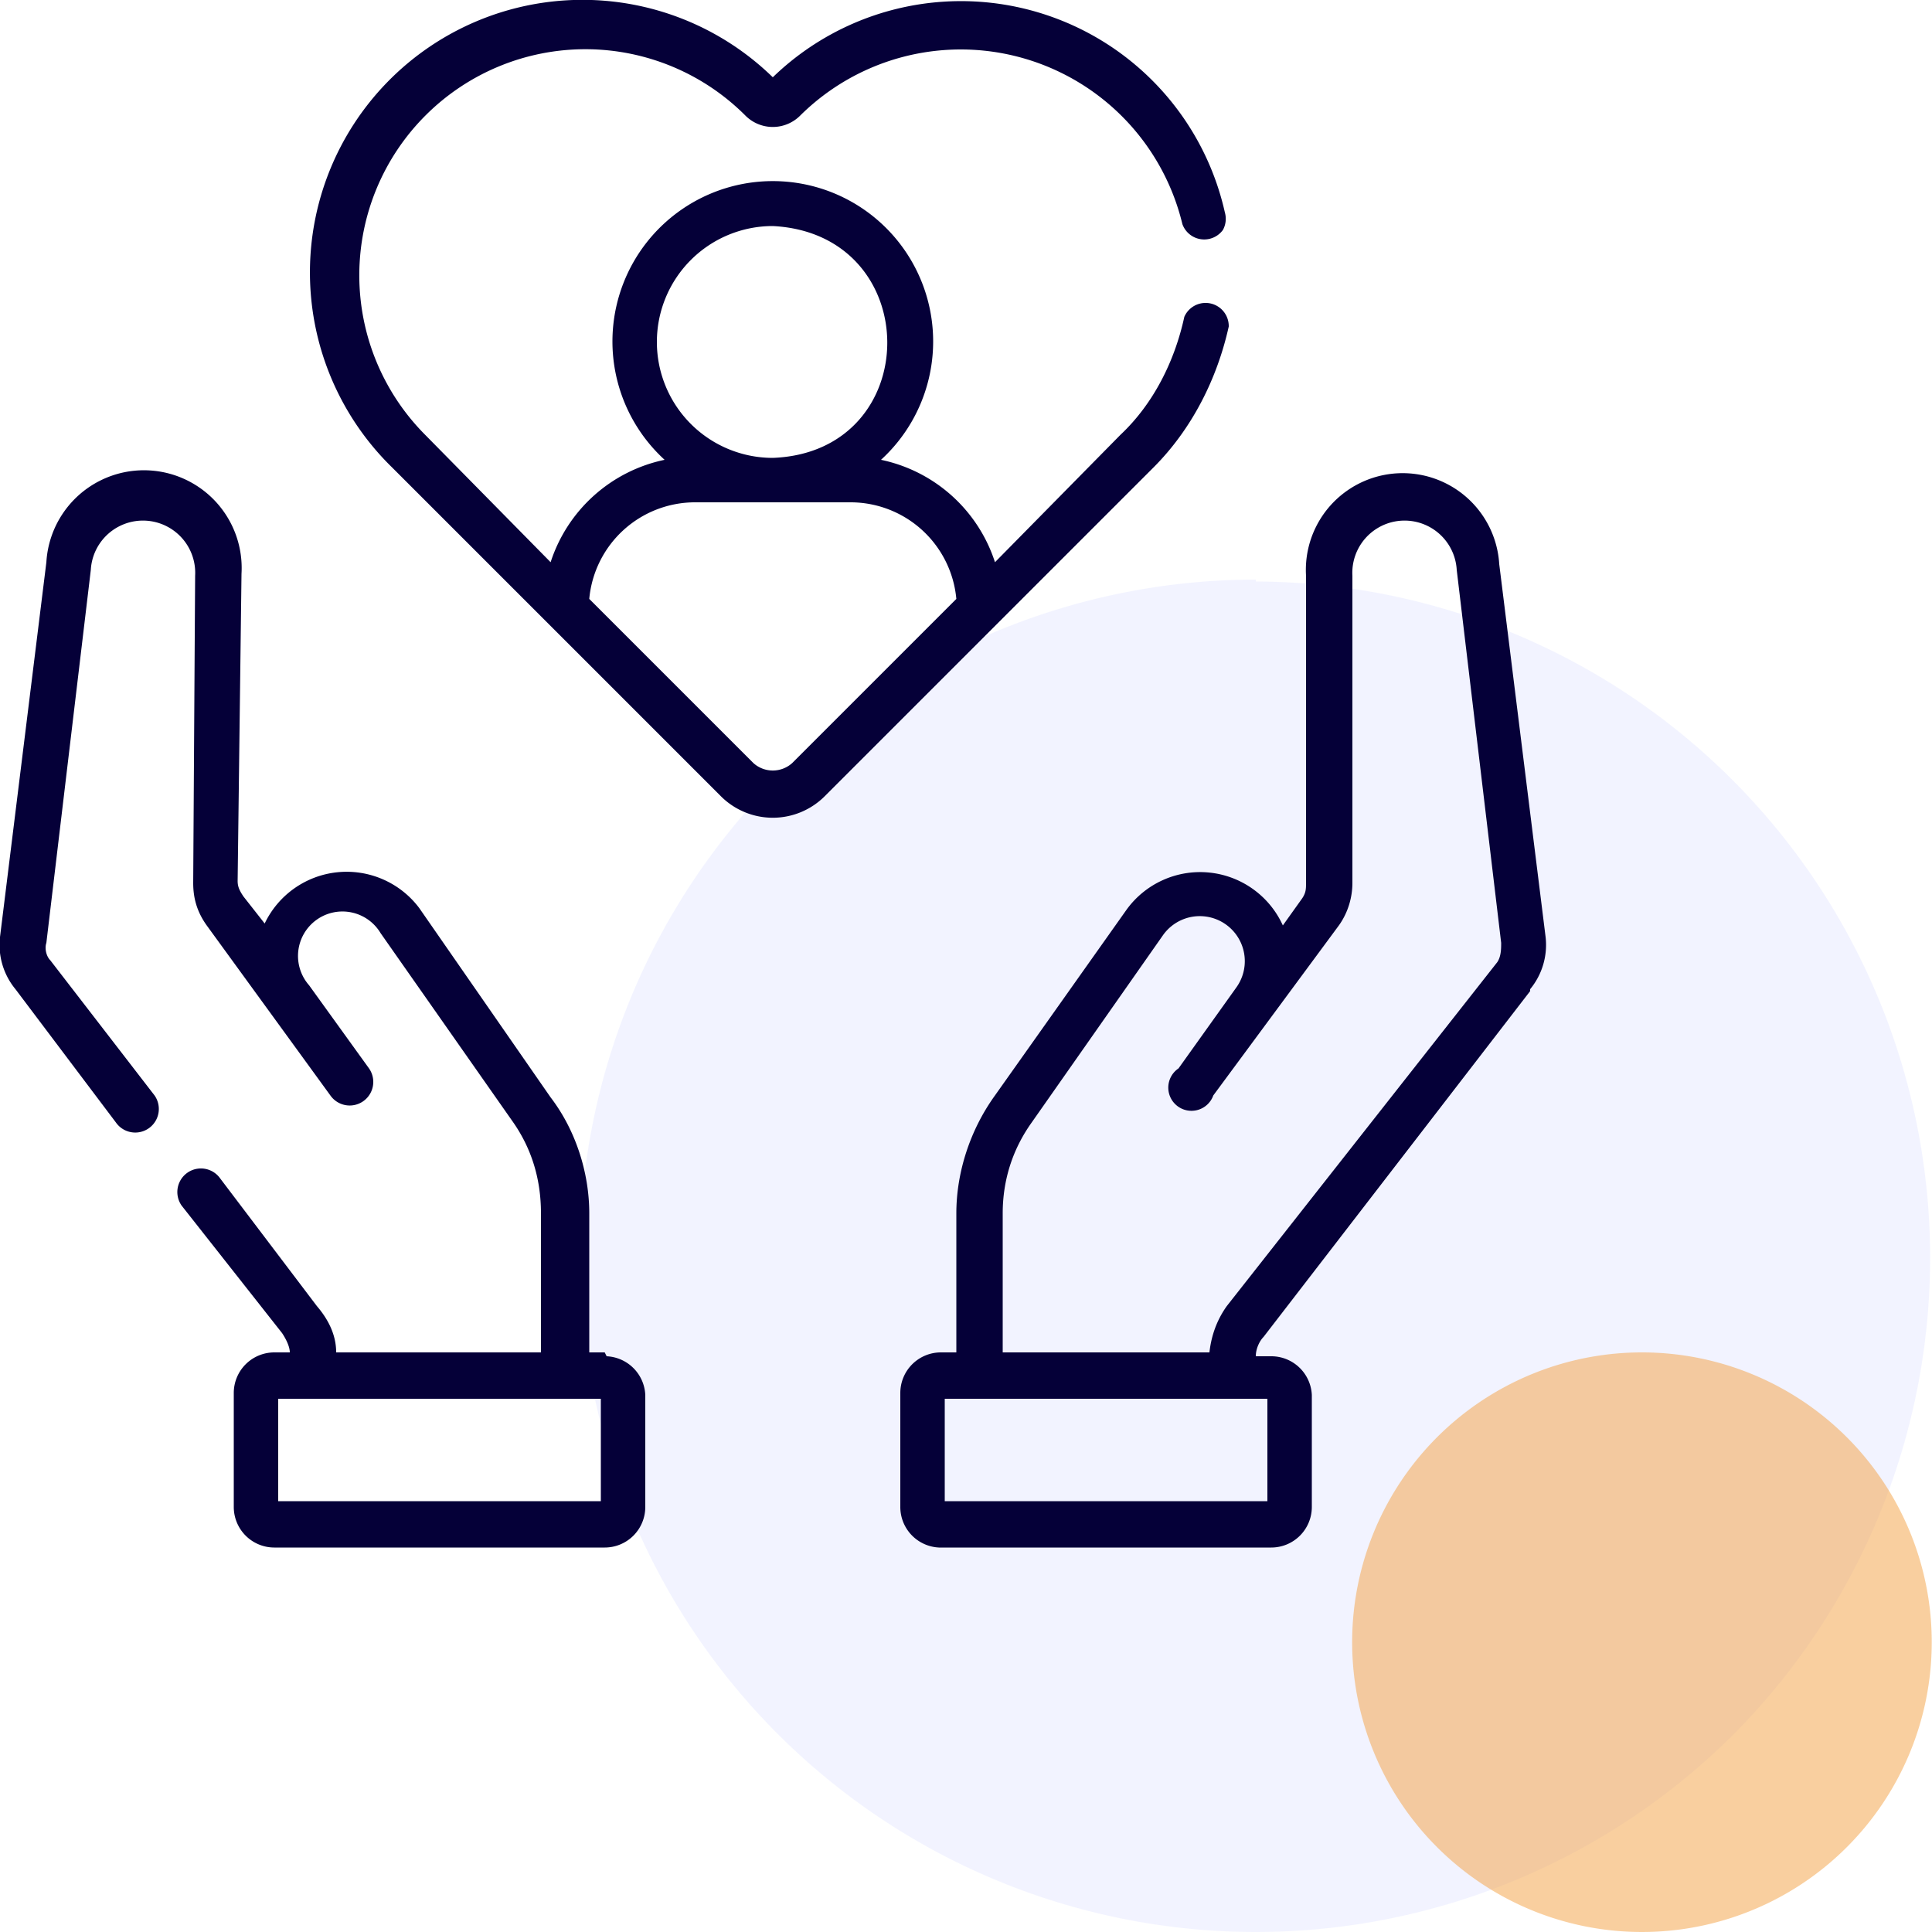
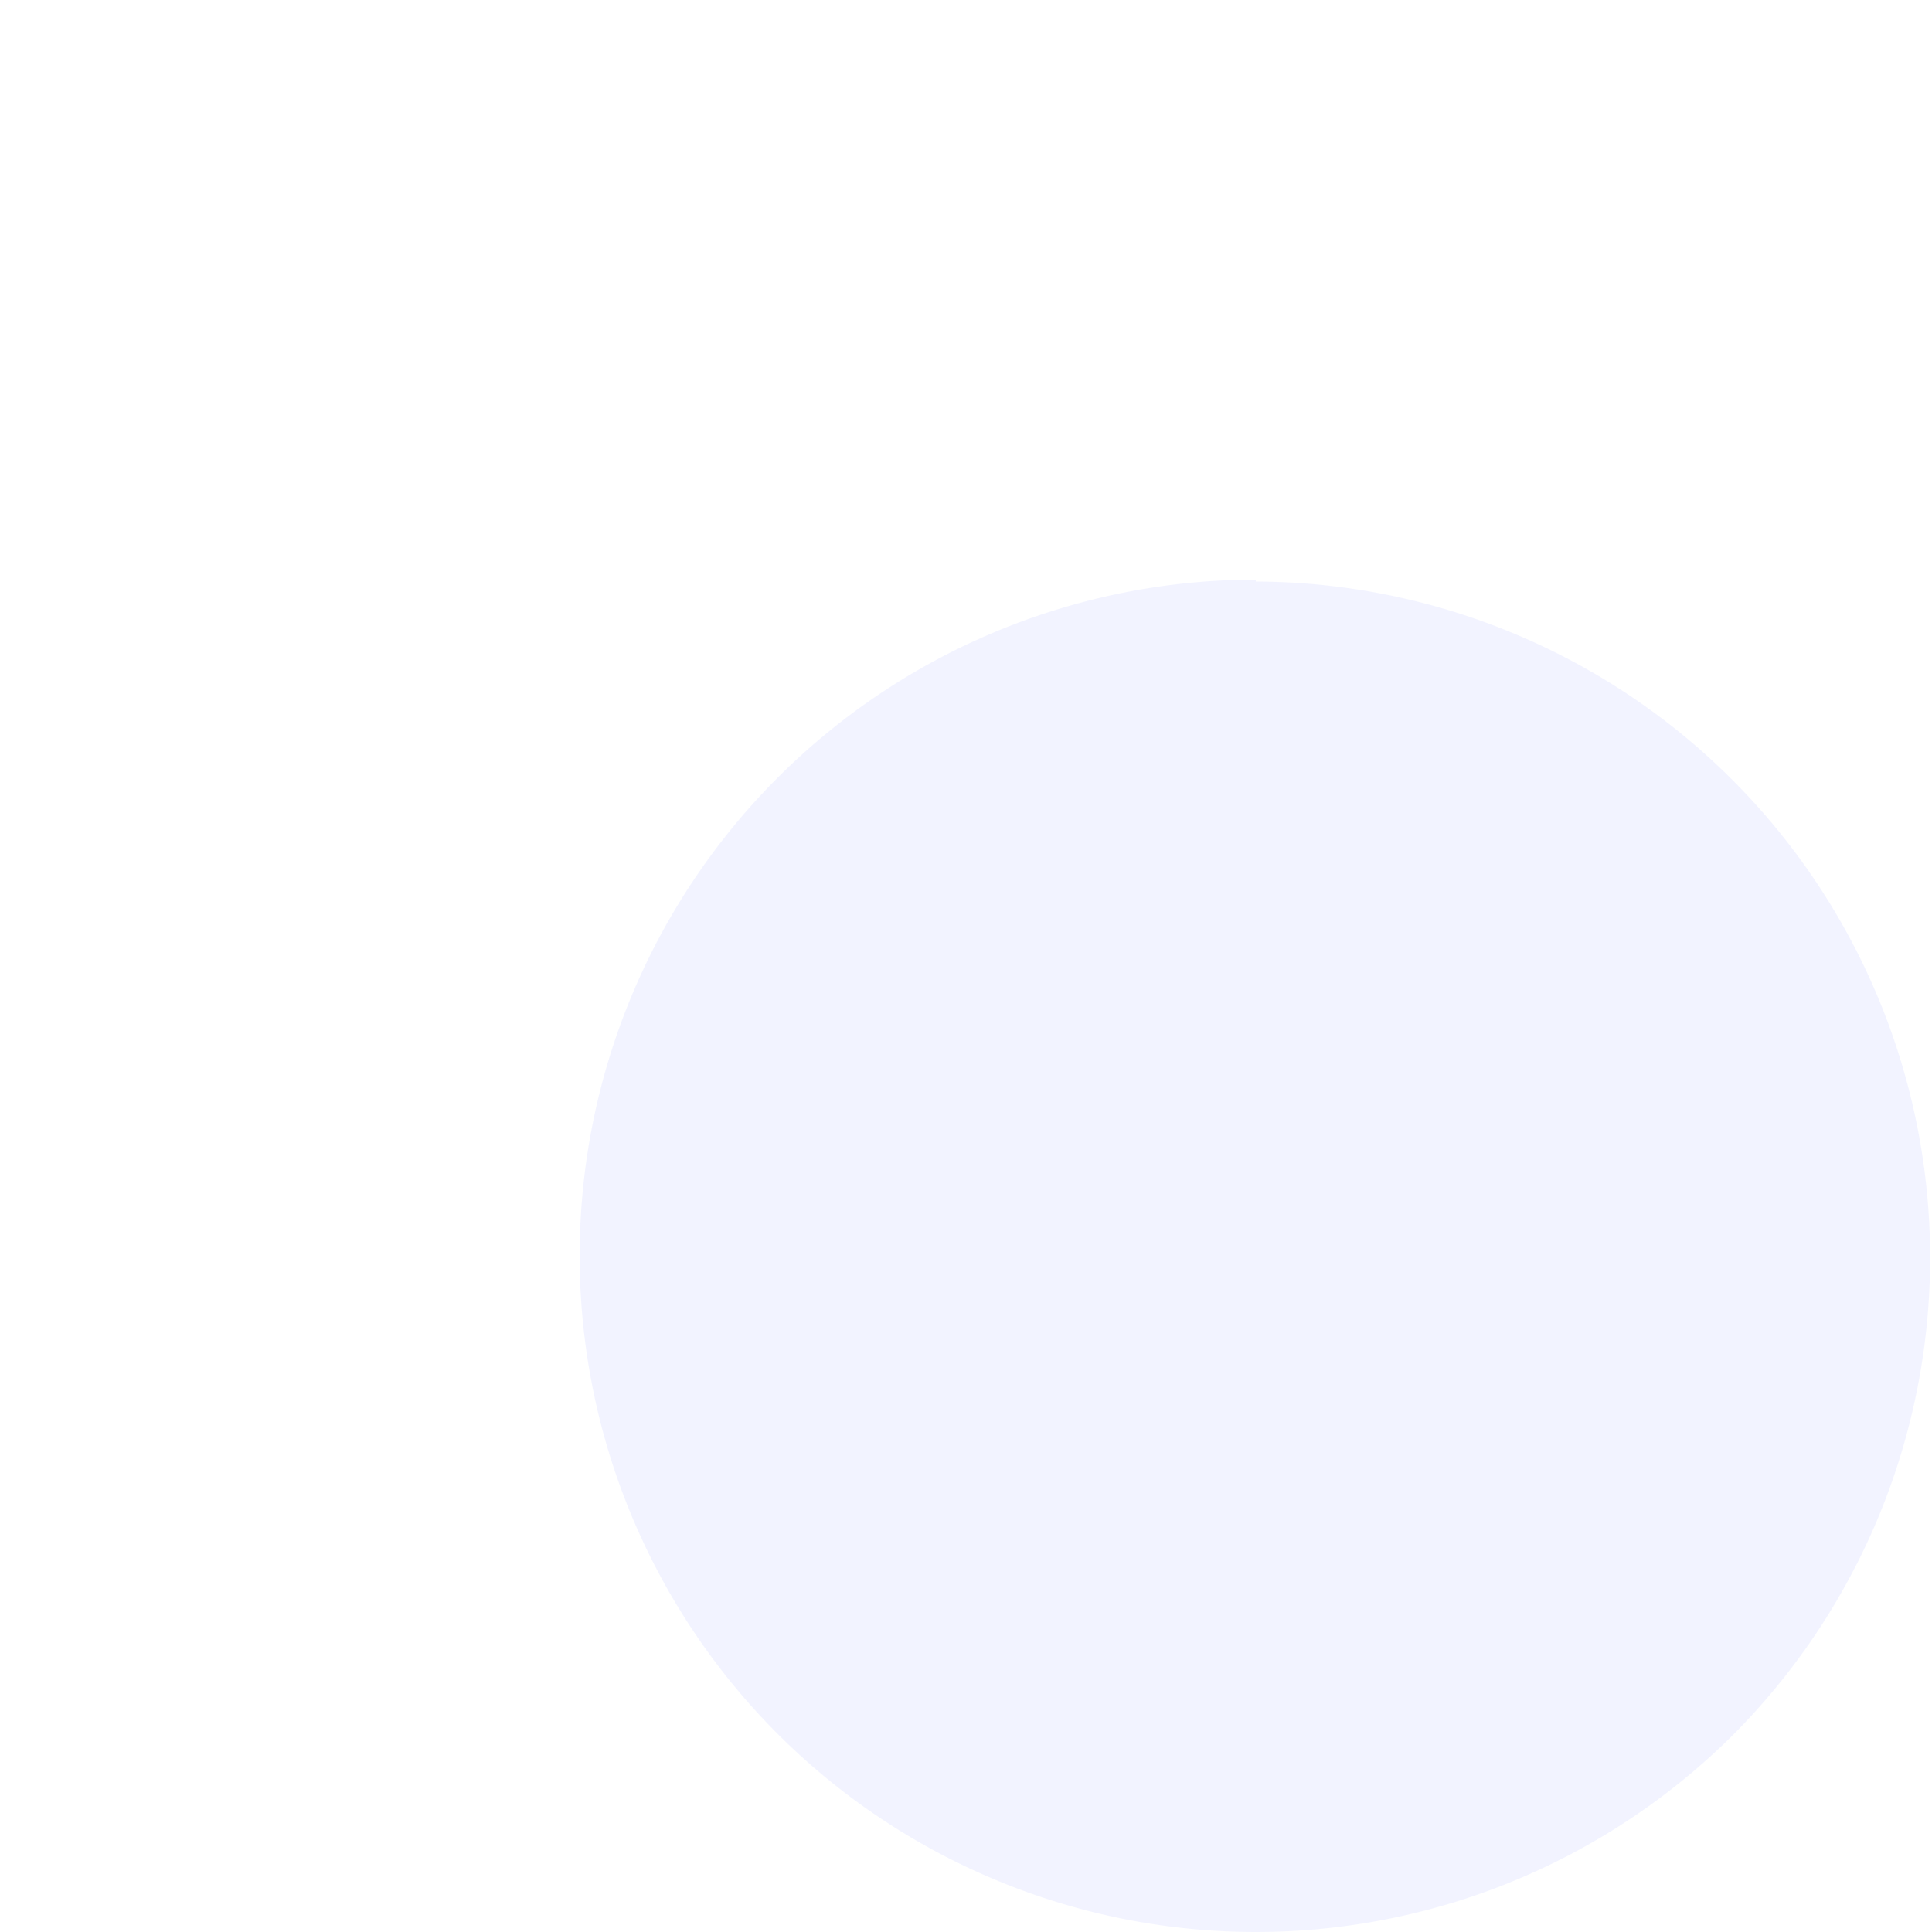
<svg xmlns="http://www.w3.org/2000/svg" width="100" height="100" viewBox="0 0 100 100" fill="none">
  <g clip-path="url(#clip0_2_2307)">
    <path opacity=".5" d="M65 30.1a35 35 0 0 1 24.7 59.7A35 35 0 1 1 65 30Z" fill="#E7E8FF" />
-     <path opacity=".5" d="M85 70a15 15 0 0 1 10.6 25.6A15 15 0 1 1 85 70Z" fill="#F5A041" />
-     <path d="M63.6 16.9a1.2 1.2 0 0 0-2.3-.5c-.5 2.3-1.6 4.5-3.3 6.1l-6.5 6.6a7.9 7.9 0 0 0-5.9-5.3 8.3 8.3 0 1 0-11.2 0 7.9 7.9 0 0 0-5.9 5.3L22 22.5A11.7 11.7 0 1 1 38.6 6a2 2 0 0 0 2.8 0 11.8 11.8 0 0 1 19.8 5.6 1.2 1.2 0 0 0 2.1.3 1.2 1.2 0 0 0 .1-.9A14 14 0 0 0 40 4a14.1 14.1 0 0 0-19.7 20.2l17 17a3.8 3.8 0 0 0 5.4 0l17-17c2-2 3.3-4.6 3.9-7.3Zm-29.6.8a6 6 0 0 1 6-6c7.9.4 7.9 11.7 0 12a6 6 0 0 1-6-6Zm7 21.8a1.5 1.5 0 0 1-2 0L30.5 31a5.5 5.5 0 0 1 5.5-5h8a5.5 5.5 0 0 1 5.5 5L41 39.5ZM31.3 70h-.8v-7.2c0-2.1-.7-4.3-2-6L21.7 47a4.7 4.7 0 0 0-8 .8l-1.1-1.4c-.2-.3-.3-.5-.3-.8l.2-15.9a5 5 0 0 0-10.1-.6L0 48.5a3.6 3.6 0 0 0 .8 2.7L6 58.1A1.2 1.2 0 1 0 8 56.7l-5.4-7c-.2-.2-.3-.6-.2-.9l2.3-19.3a2.7 2.7 0 0 1 5.4.3L10 45.7c0 .8.2 1.5.7 2.2l6.4 8.8a1.2 1.2 0 0 0 2-1.4L16 51a2.3 2.3 0 1 1 3.7-2.7l6.8 9.7c1 1.4 1.5 3 1.5 4.8V70H17.4c0-.9-.4-1.7-1-2.4l-5-6.6a1.2 1.2 0 1 0-2 1.4l5.2 6.6c.2.3.4.7.4 1h-.8a2.1 2.1 0 0 0-2.1 2.1V78a2.1 2.1 0 0 0 2.1 2.1h17.1a2.1 2.1 0 0 0 2.1-2.1v-5.8a2.1 2.1 0 0 0-2-2Zm-.2 7.7H14.4v-5.3h16.7v5.3ZM79.2 51.2a3.6 3.6 0 0 0 .8-2.7l-2.4-19.3a5 5 0 0 0-10 .6v15.9c0 .3 0 .5-.2.8l-1 1.4a4.7 4.7 0 0 0-8.1-.8l-6.8 9.6c-1.3 1.8-2 4-2 6.1V70h-.8a2.1 2.1 0 0 0-2.1 2.1V78a2.1 2.1 0 0 0 2 2.1h17.2a2.1 2.1 0 0 0 2.1-2.1v-5.8a2.1 2.1 0 0 0-2.1-2H65c0-.4.2-.8.4-1l13.8-17.9ZM65.6 77.7H48.9v-5.3h16.7v5.3ZM51.9 70v-7.2c0-1.7.5-3.3 1.5-4.7l6.8-9.7a2.3 2.3 0 1 1 3.8 2.7l-3 4.2a1.2 1.2 0 1 0 1.8 1.4l6.5-8.8c.5-.7.7-1.5.7-2.2L70 29.8a2.7 2.7 0 0 1 5.4-.3l2.3 19.3c0 .3 0 .7-.2 1L63.5 67.6c-.5.7-.8 1.5-.9 2.4H52Z" fill="#050038" />
+     <path opacity=".5" d="M85 70A15 15 0 1 1 85 70Z" fill="#F5A041" />
  </g>
  <defs>
    <clipPath id="clip0_2_2307">
      <path fill="#fff" d="M0 0h100v100H0z" />
    </clipPath>
  </defs>
</svg>